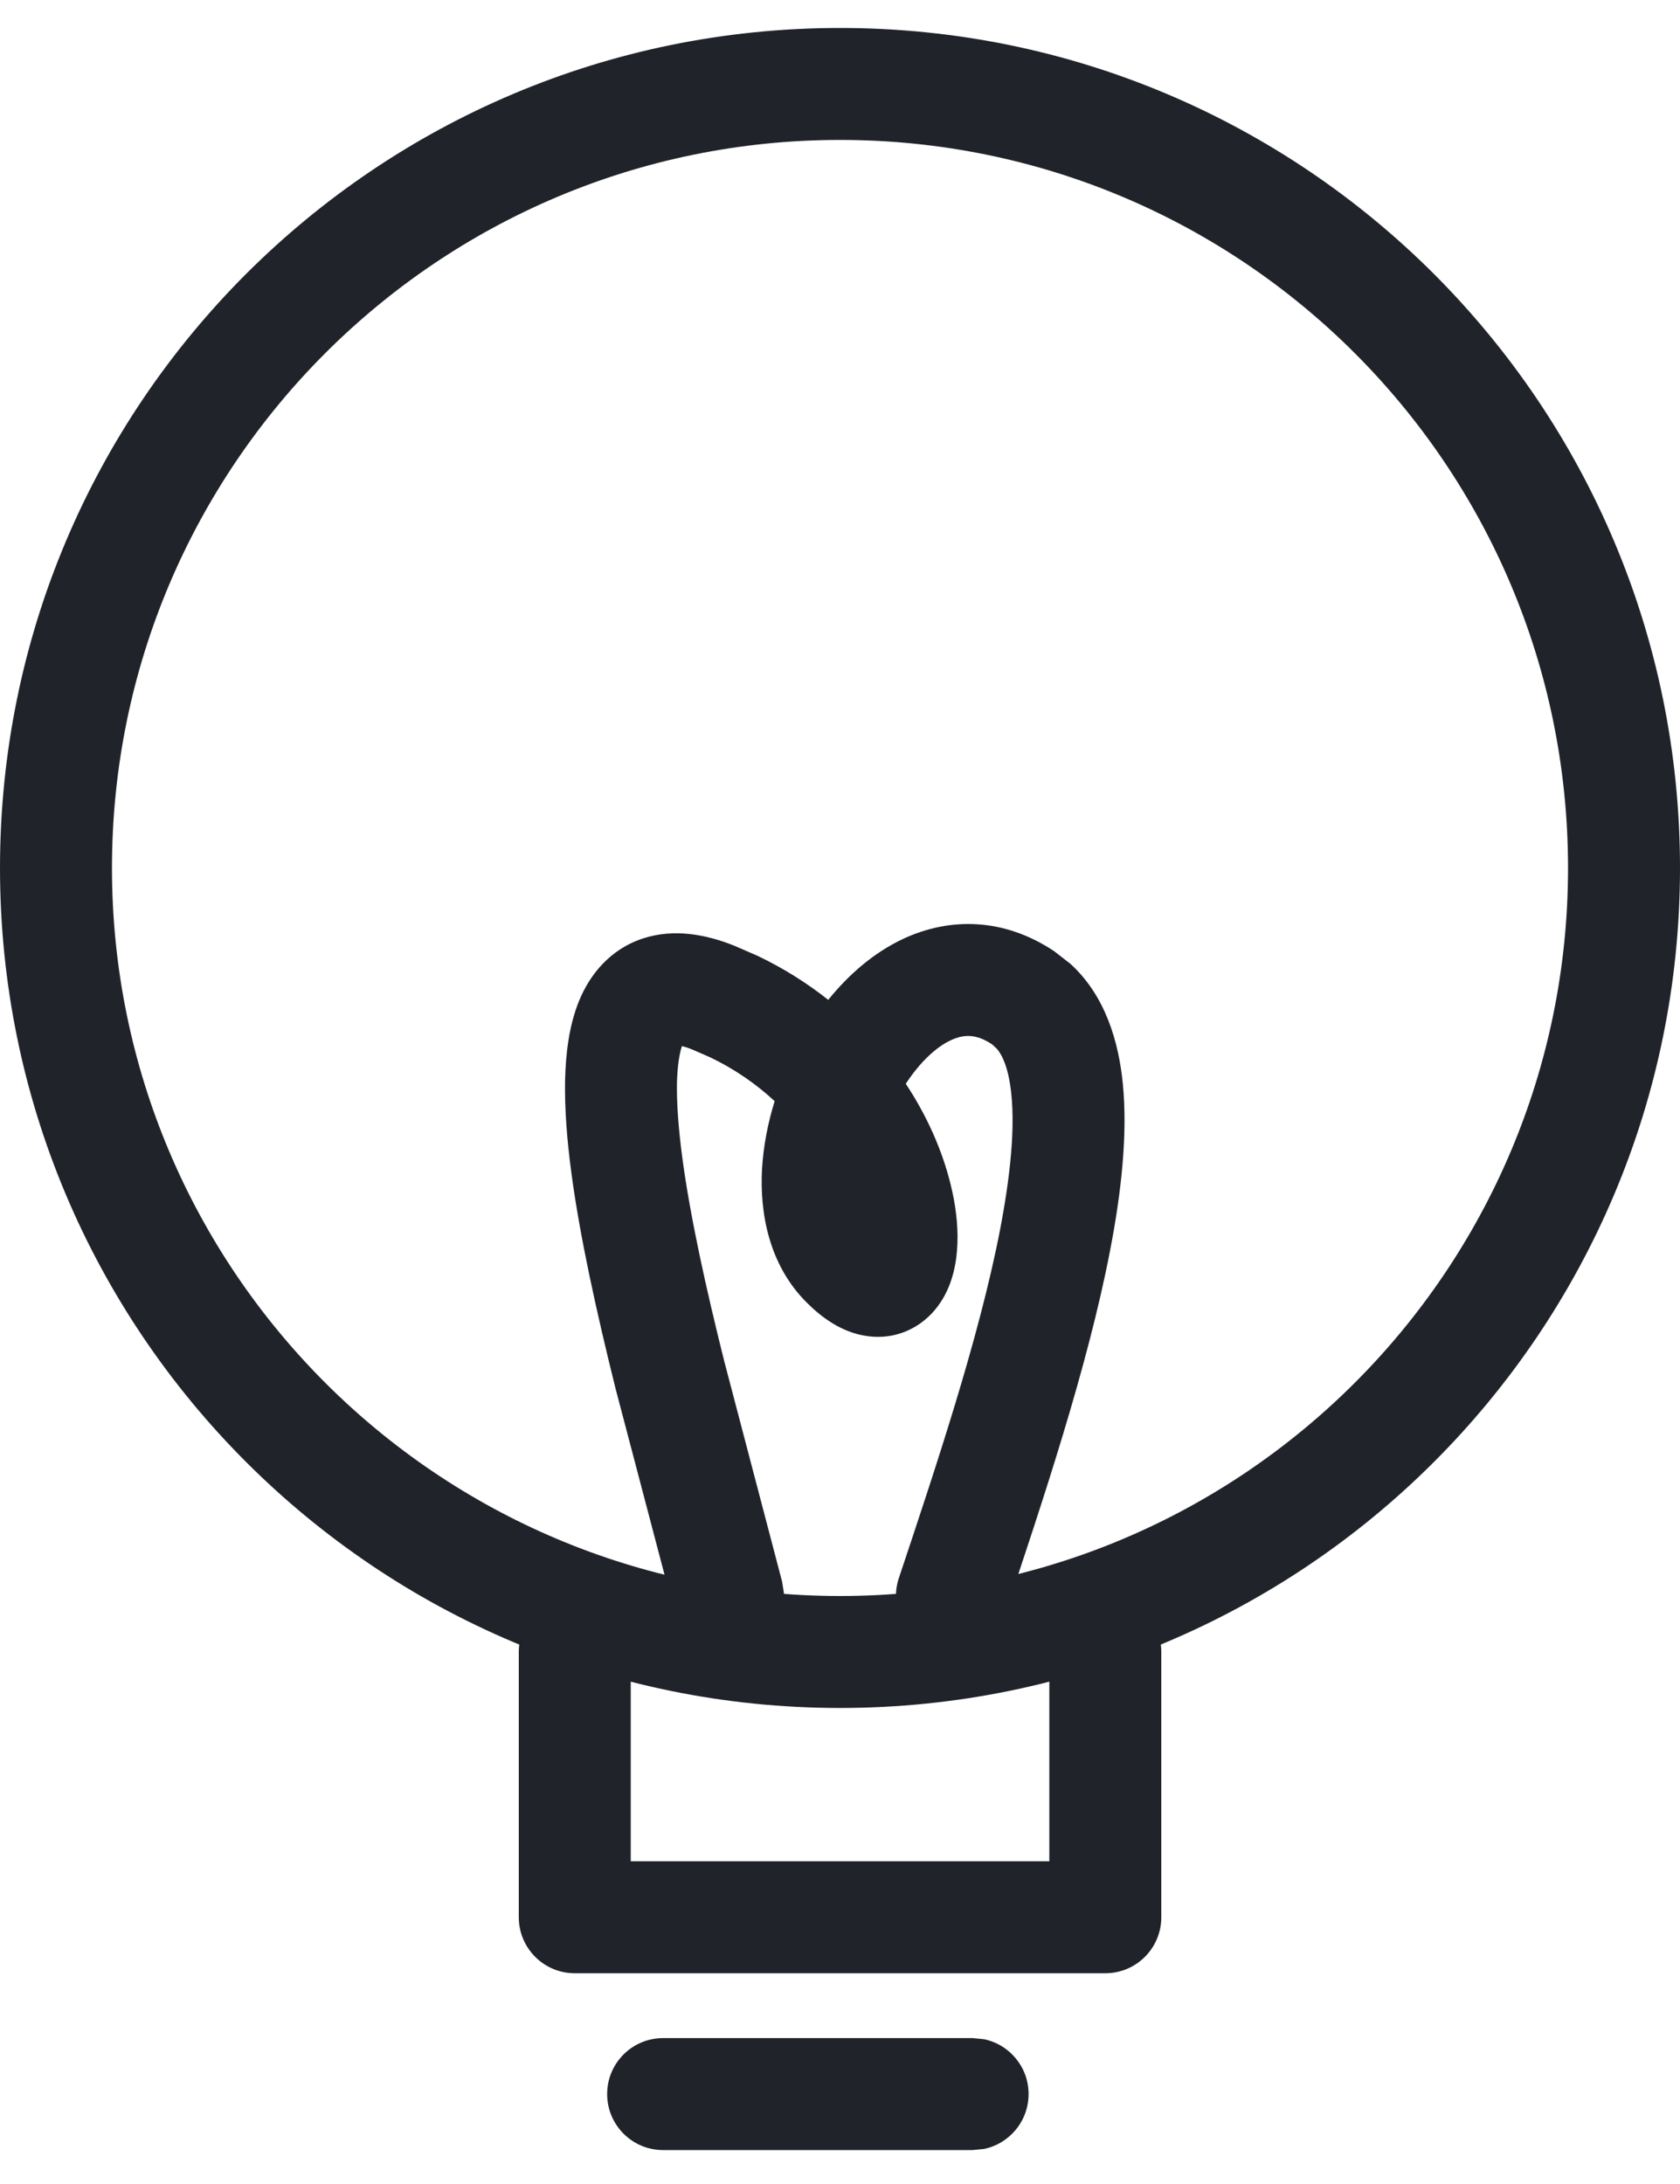
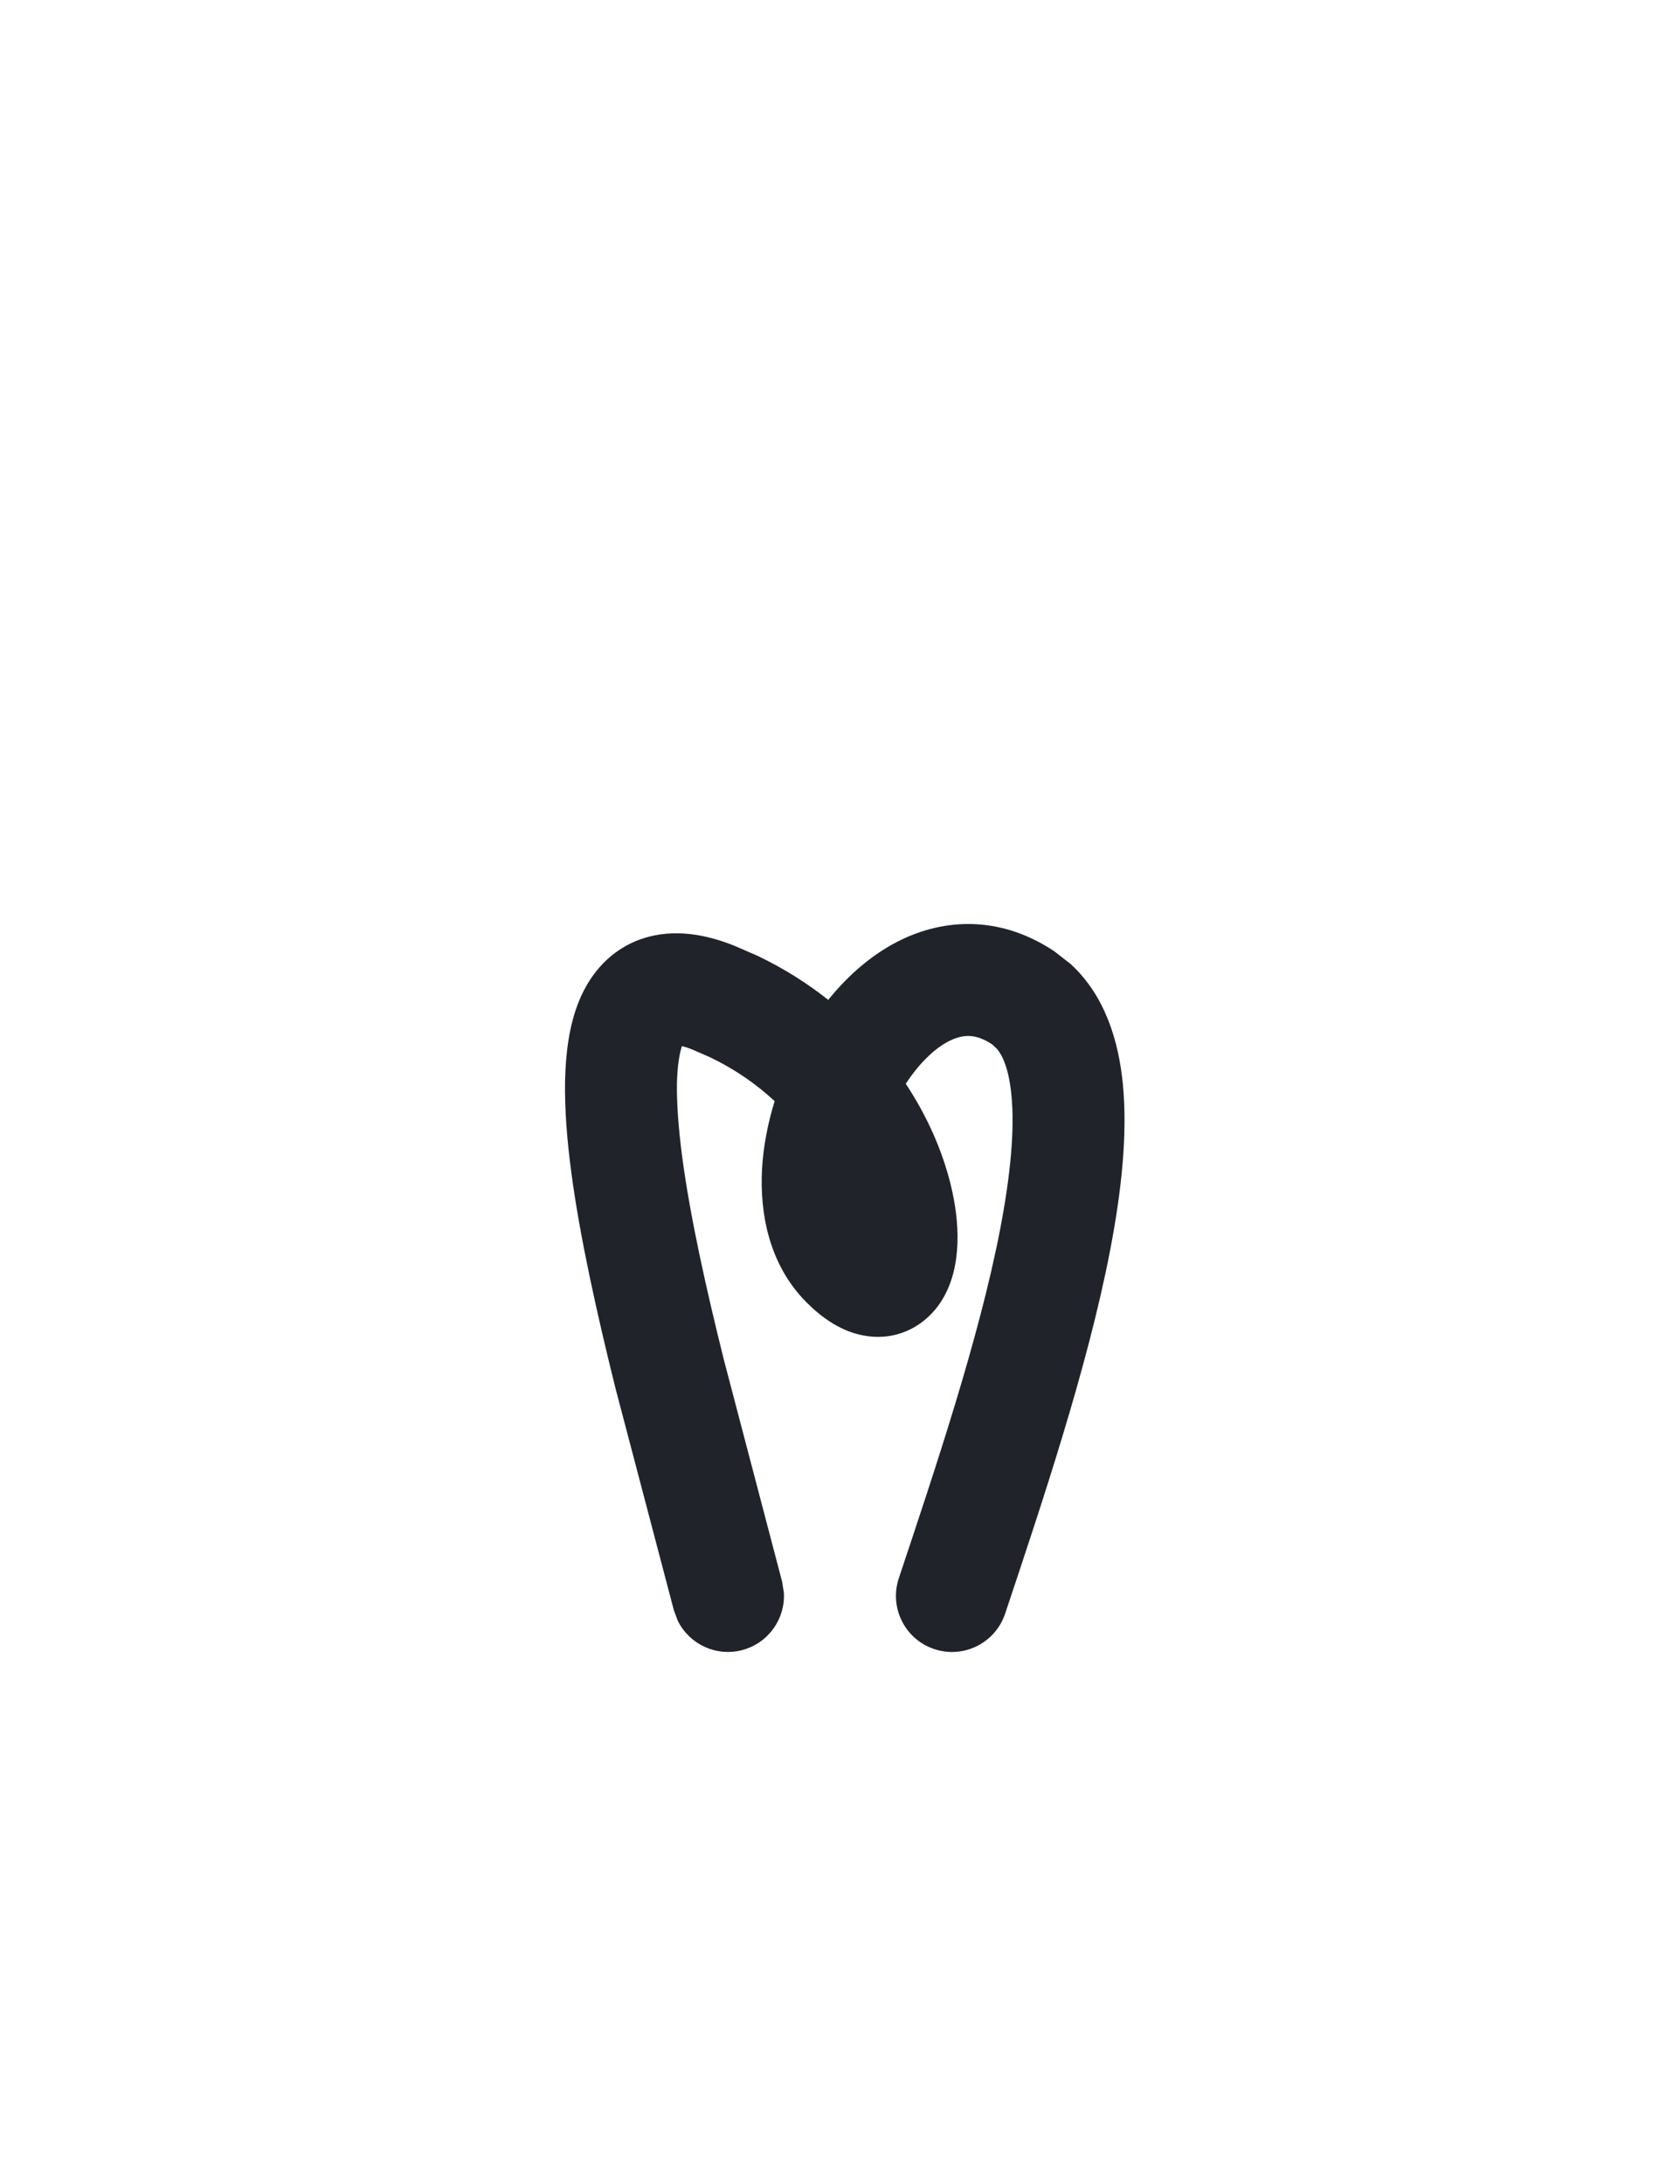
<svg xmlns="http://www.w3.org/2000/svg" width="20" height="26" viewBox="0 0 20 26" fill="none">
-   <path d="M18.667 10.333C18.667 5.547 14.787 1.666 10 1.666C5.214 1.666 1.333 5.547 1.333 10.333C1.333 15.12 5.214 19 10 19C14.787 19 18.667 15.12 18.667 10.333ZM20 10.333C20 15.856 15.523 20.333 10 20.333C4.477 20.333 0 15.856 0 10.333C0 4.81 4.477 0.333 10 0.333C15.523 0.333 20 4.81 20 10.333Z" fill="#20242A" />
-   <path d="M11.578 24.263L11.713 24.276C12.017 24.338 12.245 24.607 12.245 24.929C12.245 25.251 12.017 25.521 11.713 25.583L11.578 25.596H7.894C7.526 25.596 7.228 25.298 7.228 24.929C7.228 24.561 7.526 24.263 7.894 24.263H11.578Z" fill="#20242A" />
-   <path d="M6.176 19.667C6.176 19.299 6.474 19 6.842 19C7.211 19 7.509 19.299 7.509 19.667V22.158H12.492V19.667C12.492 19.299 12.791 19 13.159 19C13.527 19 13.825 19.299 13.825 19.667V22.824C13.825 23.192 13.527 23.491 13.159 23.491H6.842C6.474 23.491 6.176 23.192 6.176 22.824V19.667Z" fill="#20242A" />
  <path d="M10.756 11.175C11.309 10.918 11.952 10.925 12.55 11.324L12.744 11.475C13.159 11.854 13.319 12.402 13.368 12.912C13.425 13.507 13.349 14.197 13.214 14.894C12.944 16.292 12.4 17.908 11.966 19.21C11.849 19.56 11.471 19.749 11.122 19.632C10.773 19.516 10.584 19.138 10.7 18.789C11.143 17.46 11.654 15.936 11.905 14.642C12.03 13.992 12.081 13.448 12.041 13.04C12.011 12.726 11.936 12.568 11.871 12.489L11.811 12.433C11.62 12.306 11.473 12.312 11.319 12.384C11.148 12.463 10.956 12.639 10.783 12.902C11.048 13.302 11.22 13.713 11.313 14.084C11.375 14.329 11.406 14.573 11.398 14.799C11.391 15.011 11.348 15.273 11.201 15.498C11.029 15.764 10.716 15.957 10.332 15.907C10.021 15.867 9.776 15.679 9.604 15.507C9.157 15.061 9.042 14.448 9.072 13.912C9.088 13.645 9.14 13.373 9.222 13.109C9.01 12.912 8.754 12.73 8.447 12.584L8.248 12.497C8.192 12.474 8.149 12.461 8.118 12.454C8.091 12.536 8.064 12.677 8.059 12.895C8.055 13.139 8.077 13.437 8.123 13.785C8.218 14.492 8.403 15.329 8.621 16.201L9.311 18.83L9.332 18.963C9.349 19.273 9.147 19.562 8.835 19.644C8.524 19.726 8.206 19.573 8.069 19.295L8.022 19.169L7.326 16.523C7.101 15.616 6.903 14.723 6.802 13.962C6.75 13.575 6.721 13.204 6.727 12.869C6.734 12.544 6.774 12.207 6.894 11.914C7.021 11.605 7.259 11.301 7.657 11.171C8.028 11.051 8.409 11.125 8.743 11.259L9.023 11.381C9.337 11.531 9.614 11.709 9.86 11.903C10.102 11.603 10.402 11.34 10.756 11.175Z" fill="#20242A" />
</svg>